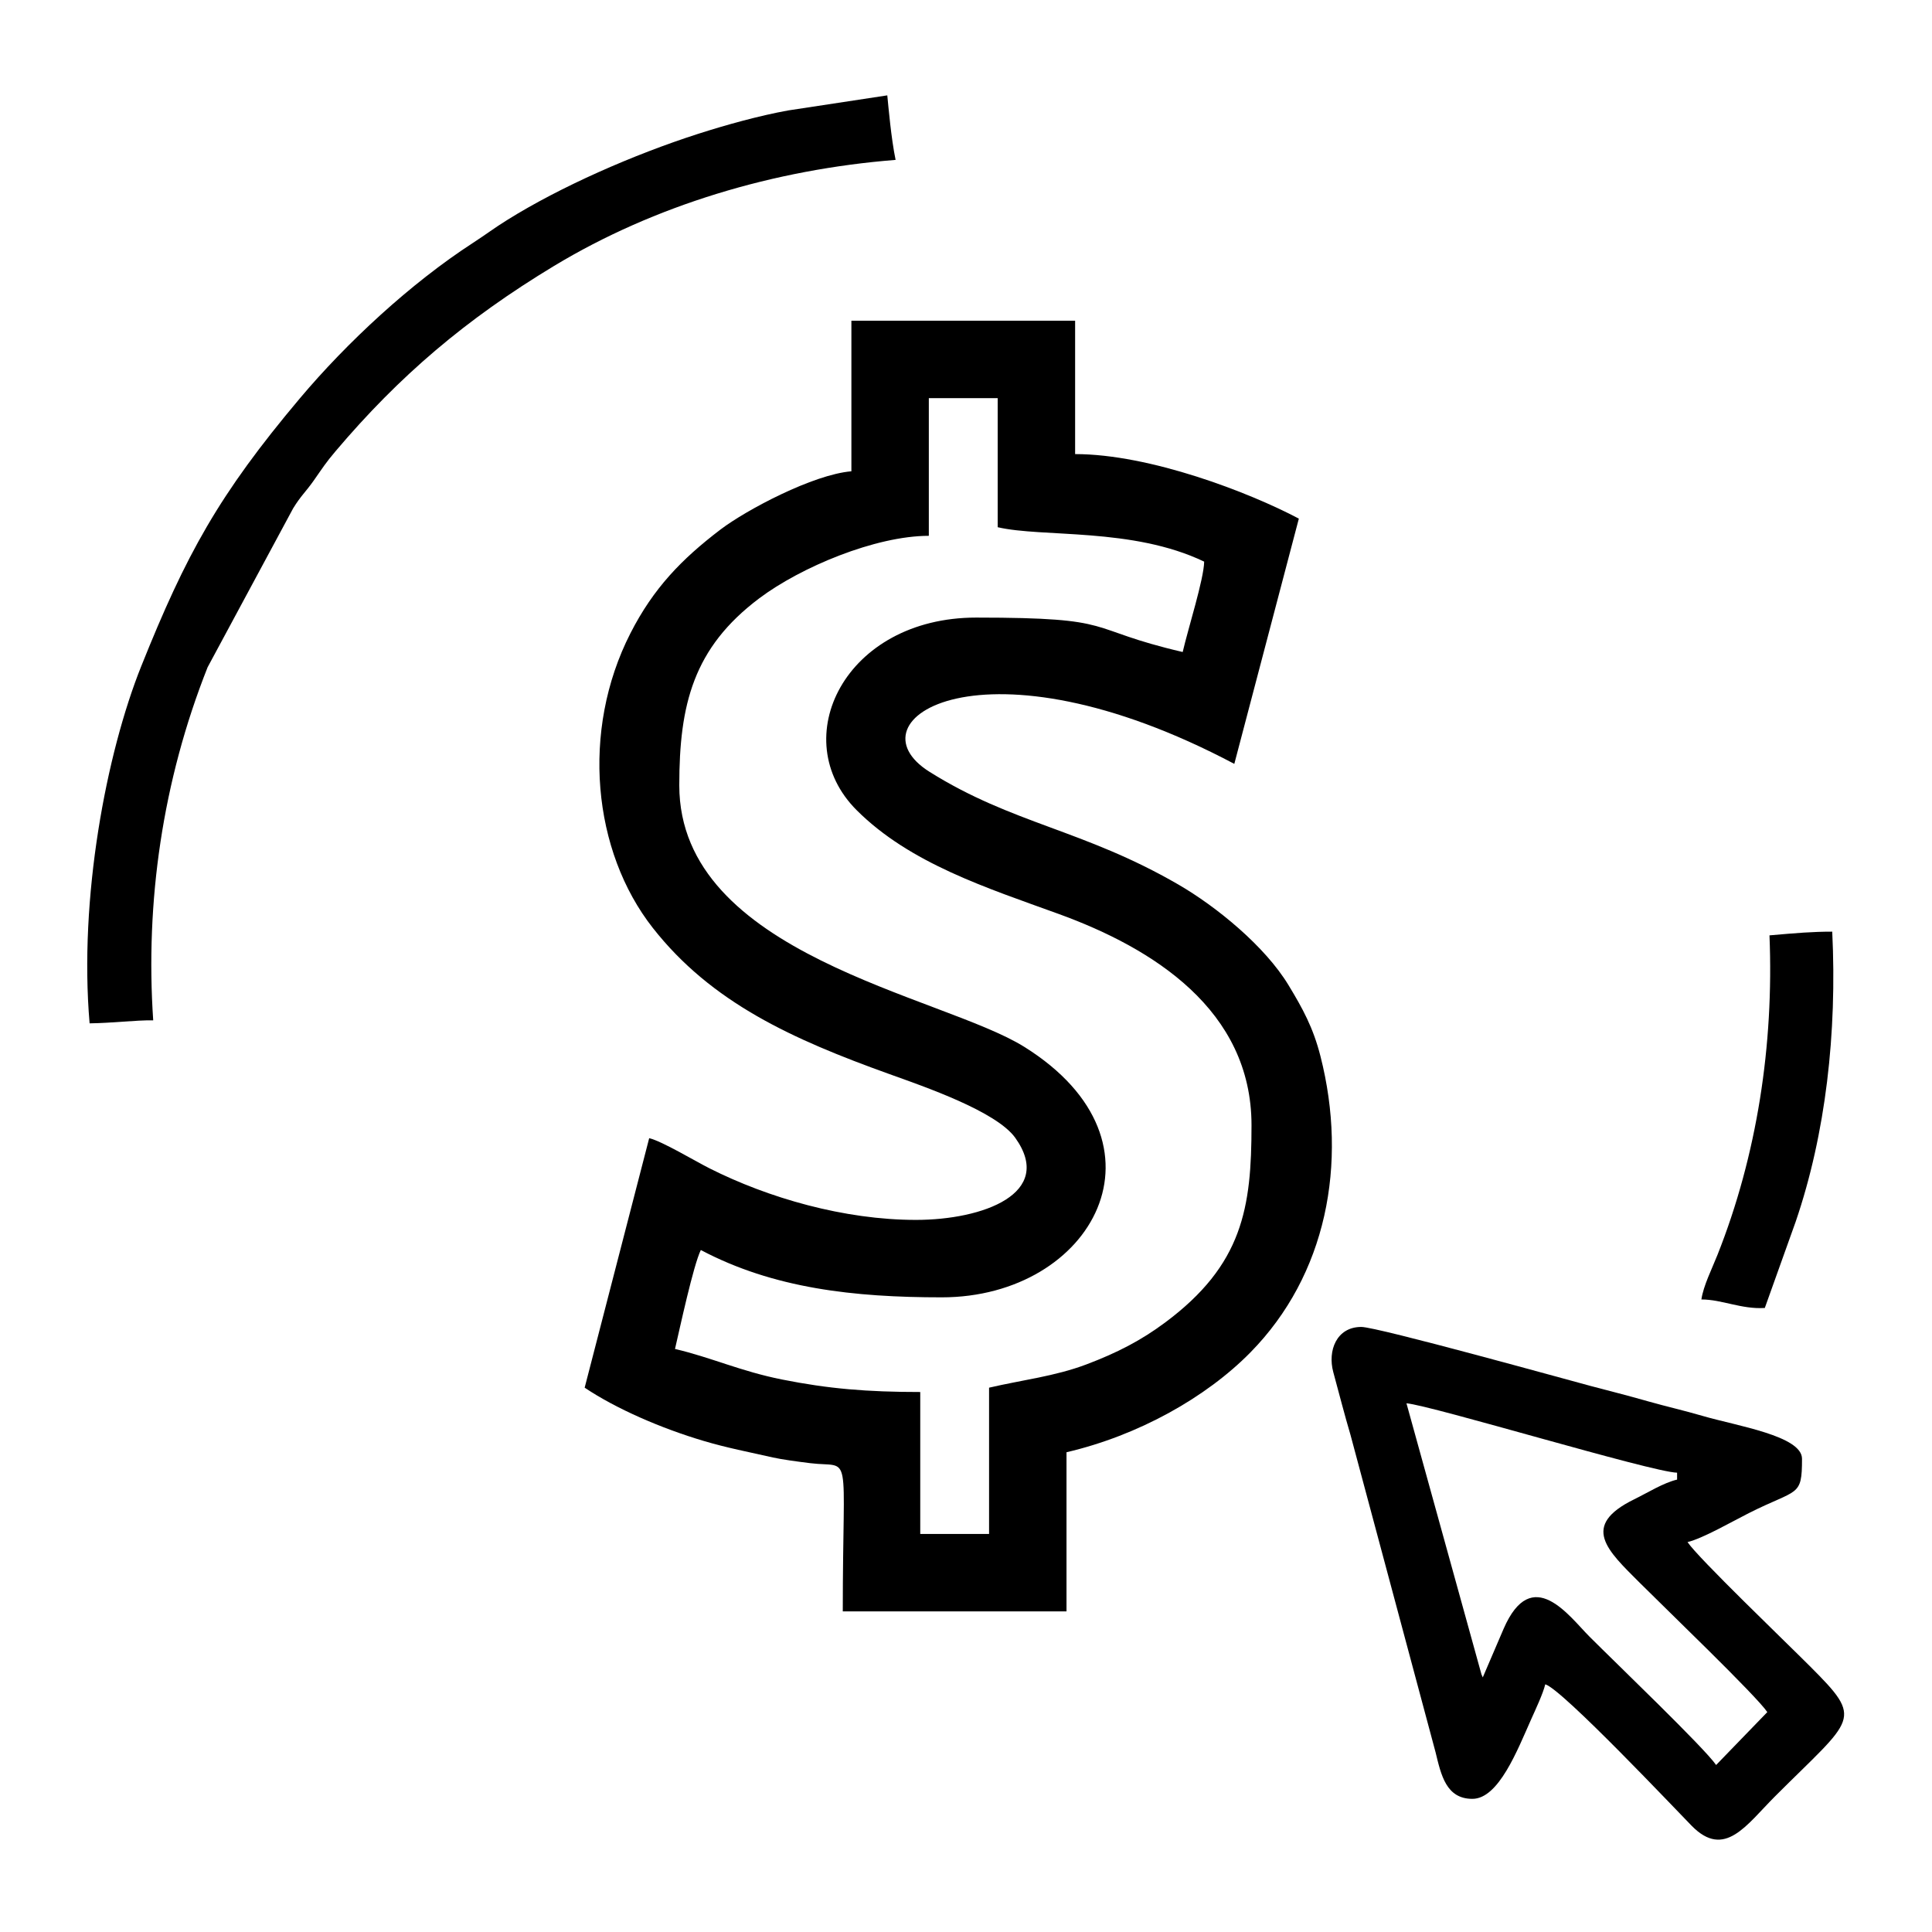
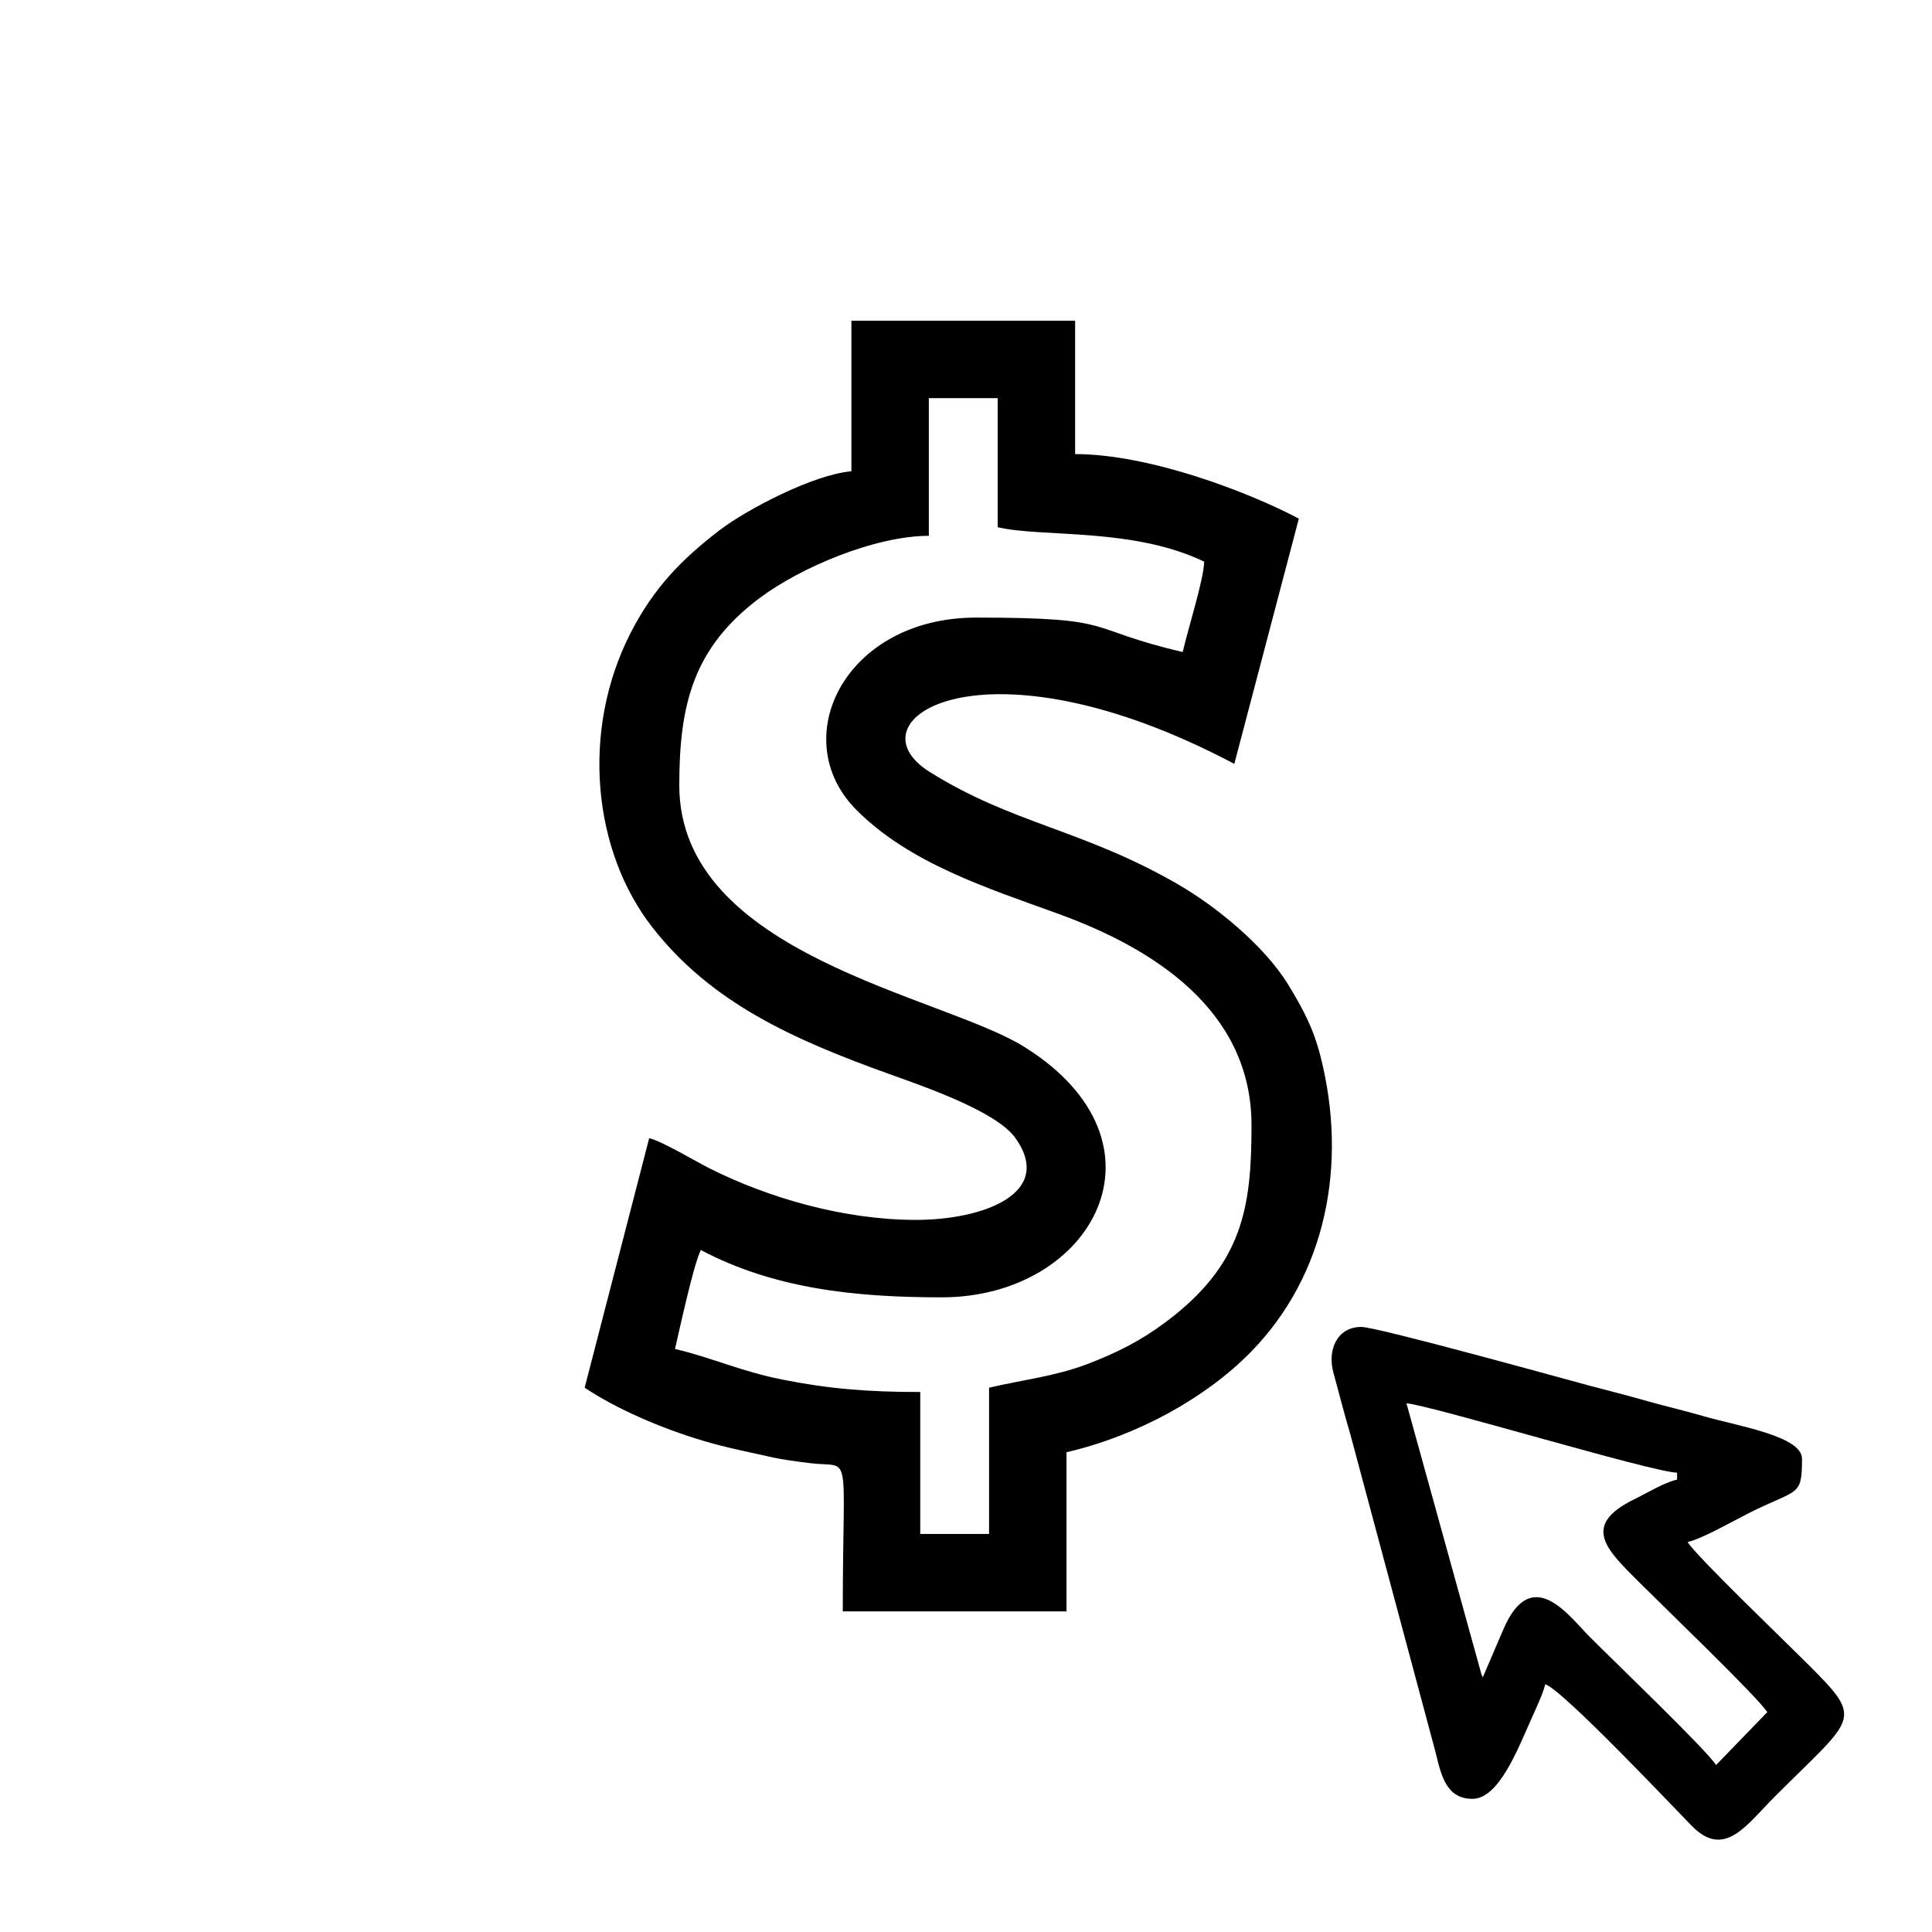
<svg xmlns="http://www.w3.org/2000/svg" xml:space="preserve" version="1.1" style="shape-rendering:geometricPrecision; text-rendering:geometricPrecision; image-rendering:optimizeQuality; fill-rule:evenodd; clip-rule:evenodd" viewBox="0 0 500 500">
  <g id="Capa_x0020_1">
    <path class="fil0" d="M306.08 168.74c-26.04,-6.07 -15.94,-8.91 -53.45,-8.91 -34.01,0 -49.35,31.45 -30.92,49.85 13.79,13.78 33.71,20.11 52.22,26.83 24.4,8.86 49.96,24.82 49.96,54.7 0,21.36 -2.25,36.11 -22.4,51.09 -6.18,4.59 -12.31,7.78 -20.36,10.82 -8.14,3.07 -16.48,3.99 -25.16,6.01l0 37.86 -17.81 0 0 -36.74c-13.76,0 -23.78,-0.84 -35.75,-3.23 -10.75,-2.14 -18.35,-5.72 -27.72,-7.91 1.3,-5.56 4.7,-21.48 6.68,-25.61 18.78,9.94 39.61,12.25 62.35,12.25 39.13,0 61.16,-39.94 21.39,-64.81 -21.31,-13.33 -89.31,-23.77 -89.31,-67.69 0,-20.96 3.66,-35.58 20.66,-48.38 10.76,-8.1 30.14,-16.2 43.92,-16.2l0 -35.63 17.82 0 0 33.4c11.6,2.71 34.87,0 53.44,8.91 -0.1,4.6 -4.1,17.11 -5.56,23.39zm-85.74 -46.77c-9.9,0.82 -27.21,10 -33.9,15.09 -10.03,7.64 -17.33,15.16 -23.28,26.82 -12.89,25.25 -9.8,56.44 5.8,76.28 15.18,19.32 36.01,28.76 61.26,37.83 9.07,3.26 27.63,9.63 32.53,16.48 10.29,14.39 -8.35,21.24 -25.71,21.24 -18.59,0 -38.23,-5.68 -53.45,-13.36 -3.65,-1.84 -12.3,-7.03 -15.58,-7.79l-16.7 64.57c8.15,5.47 19.86,10.54 30.76,13.77 6.11,1.82 11.7,2.87 17.98,4.3 2.34,0.52 6.27,1.05 9.66,1.47 11.02,1.36 8.4,-4.77 8.4,38.36l57.9 0 0 -41.19c18.56,-4.33 36.12,-14.15 47.63,-25.87 19.63,-19.99 25.2,-48.72 18.1,-76.6 -1.89,-7.44 -4.61,-12.37 -8.29,-18.44 -6.07,-10.02 -18.59,-20.28 -28.52,-26.03 -24.56,-14.22 -42.88,-15.66 -64.38,-29.16 -21.33,-13.4 13.8,-36.49 78.89,-2.05l16.7 -63.47c-12.89,-6.82 -38.57,-16.7 -57.9,-16.7l0 -34.52 -57.9 0 0 38.97z" />
    <path class="fil0" d="M363.99 363.17c6.46,0.54 63.46,17.81 70.04,17.96l0 1.79c-3.52,0.82 -7.63,3.4 -11.08,5.09 -14.06,6.88 -6.95,13.25 1.43,21.63 6.78,6.78 30.17,29.23 33,33.45l-13.25 13.69c-3.04,-4.44 -25.9,-26.34 -32.77,-33.22 -5.24,-5.24 -14.87,-18.95 -22.23,-2.02l-5.39 12.57c-0.12,-0.19 -0.25,-0.74 -0.29,-0.61l-19.46 -70.33zm17.06 102.37c6.8,0 11.64,-12.57 15.25,-20.67 1.04,-2.32 3.06,-6.61 3.61,-8.97 4.28,1.15 34.25,32.92 37.91,36.63 8.52,8.66 14.13,-0.22 21.58,-7.66 20.54,-20.55 23.12,-19.54 8.98,-33.68 -6.53,-6.54 -28.9,-27.99 -31.65,-32.1 3.92,-0.92 11.76,-5.43 15.85,-7.49 12.71,-6.41 13.78,-4.03 13.78,-14.07 0,-5.93 -16.94,-8.52 -25.72,-11.09 -5.01,-1.46 -9.19,-2.38 -14.17,-3.79 -5.29,-1.51 -10.01,-2.69 -14.88,-3.98 -5.32,-1.41 -55.12,-15.26 -59.28,-15.26 -6.42,0 -8.76,6.14 -7.26,11.68 1.41,5.18 2.97,11.26 4.46,16.27l22.02 82.15c1.42,5.84 2.72,12.03 9.52,12.03z" />
-     <path class="fil0" d="M457.94 242.07c1.16,28.35 -3.22,56.94 -13.49,82.77 -1.39,3.51 -3.62,7.92 -4.13,11.46 5.32,-0.01 10.33,2.58 16.41,2.2l7.99 -22.33c7.78,-22.76 10.73,-48.87 9.46,-75.06 -5.13,0 -9.12,0.34 -16.24,0.96zm-418.29 21.99c-2.07,-30.59 2.38,-61.89 14.08,-91.38l22.14 -41.13c2.03,-3.3 3.21,-4.18 5.3,-7.15 2.32,-3.3 3.06,-4.55 5.7,-7.66 16.45,-19.43 33.65,-34.1 56.49,-47.9 26.05,-15.73 56.96,-24.97 88.42,-27.46 -1.16,-5.64 -1.84,-13.61 -2.15,-16.7l-25.64 3.9c-7.53,1.36 -16.09,3.74 -23.35,6.07 -16.68,5.36 -35.59,13.66 -49.42,22.31 -3.36,2.09 -5.34,3.64 -8.79,5.88 -16.19,10.5 -32.65,25.79 -44.84,40.27 -20.99,24.93 -29.43,40.35 -41.01,69.24 -9.11,22.71 -16.17,60.12 -13.39,92.49 6.02,-0.08 11.81,-0.84 16.46,-0.78z" />
  </g>
</svg>